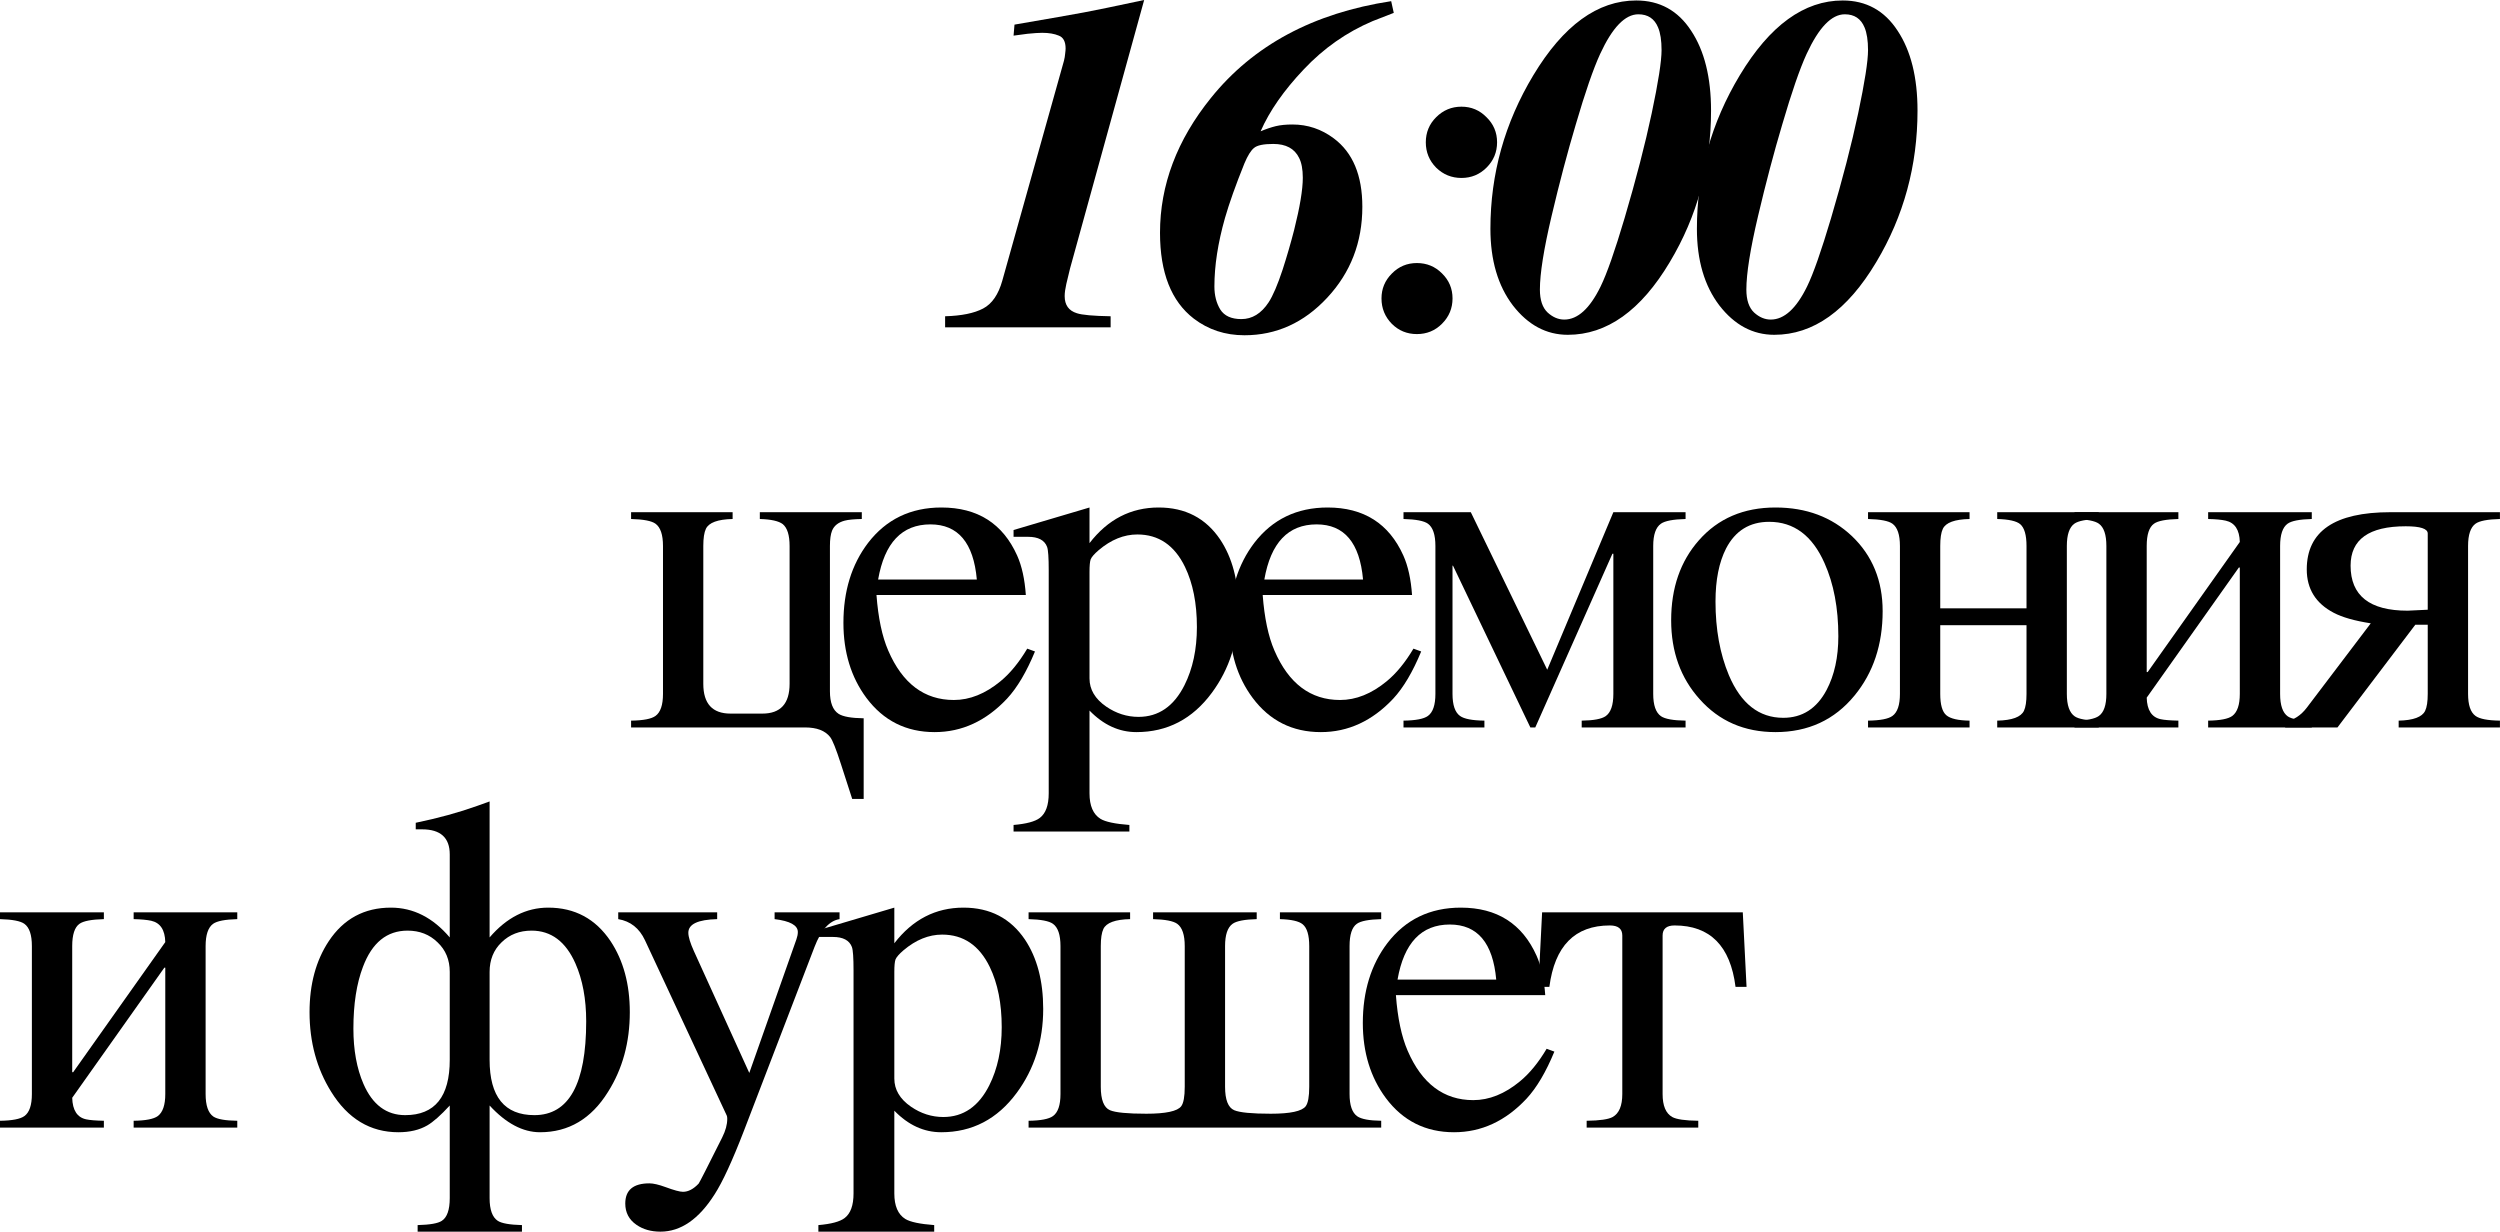
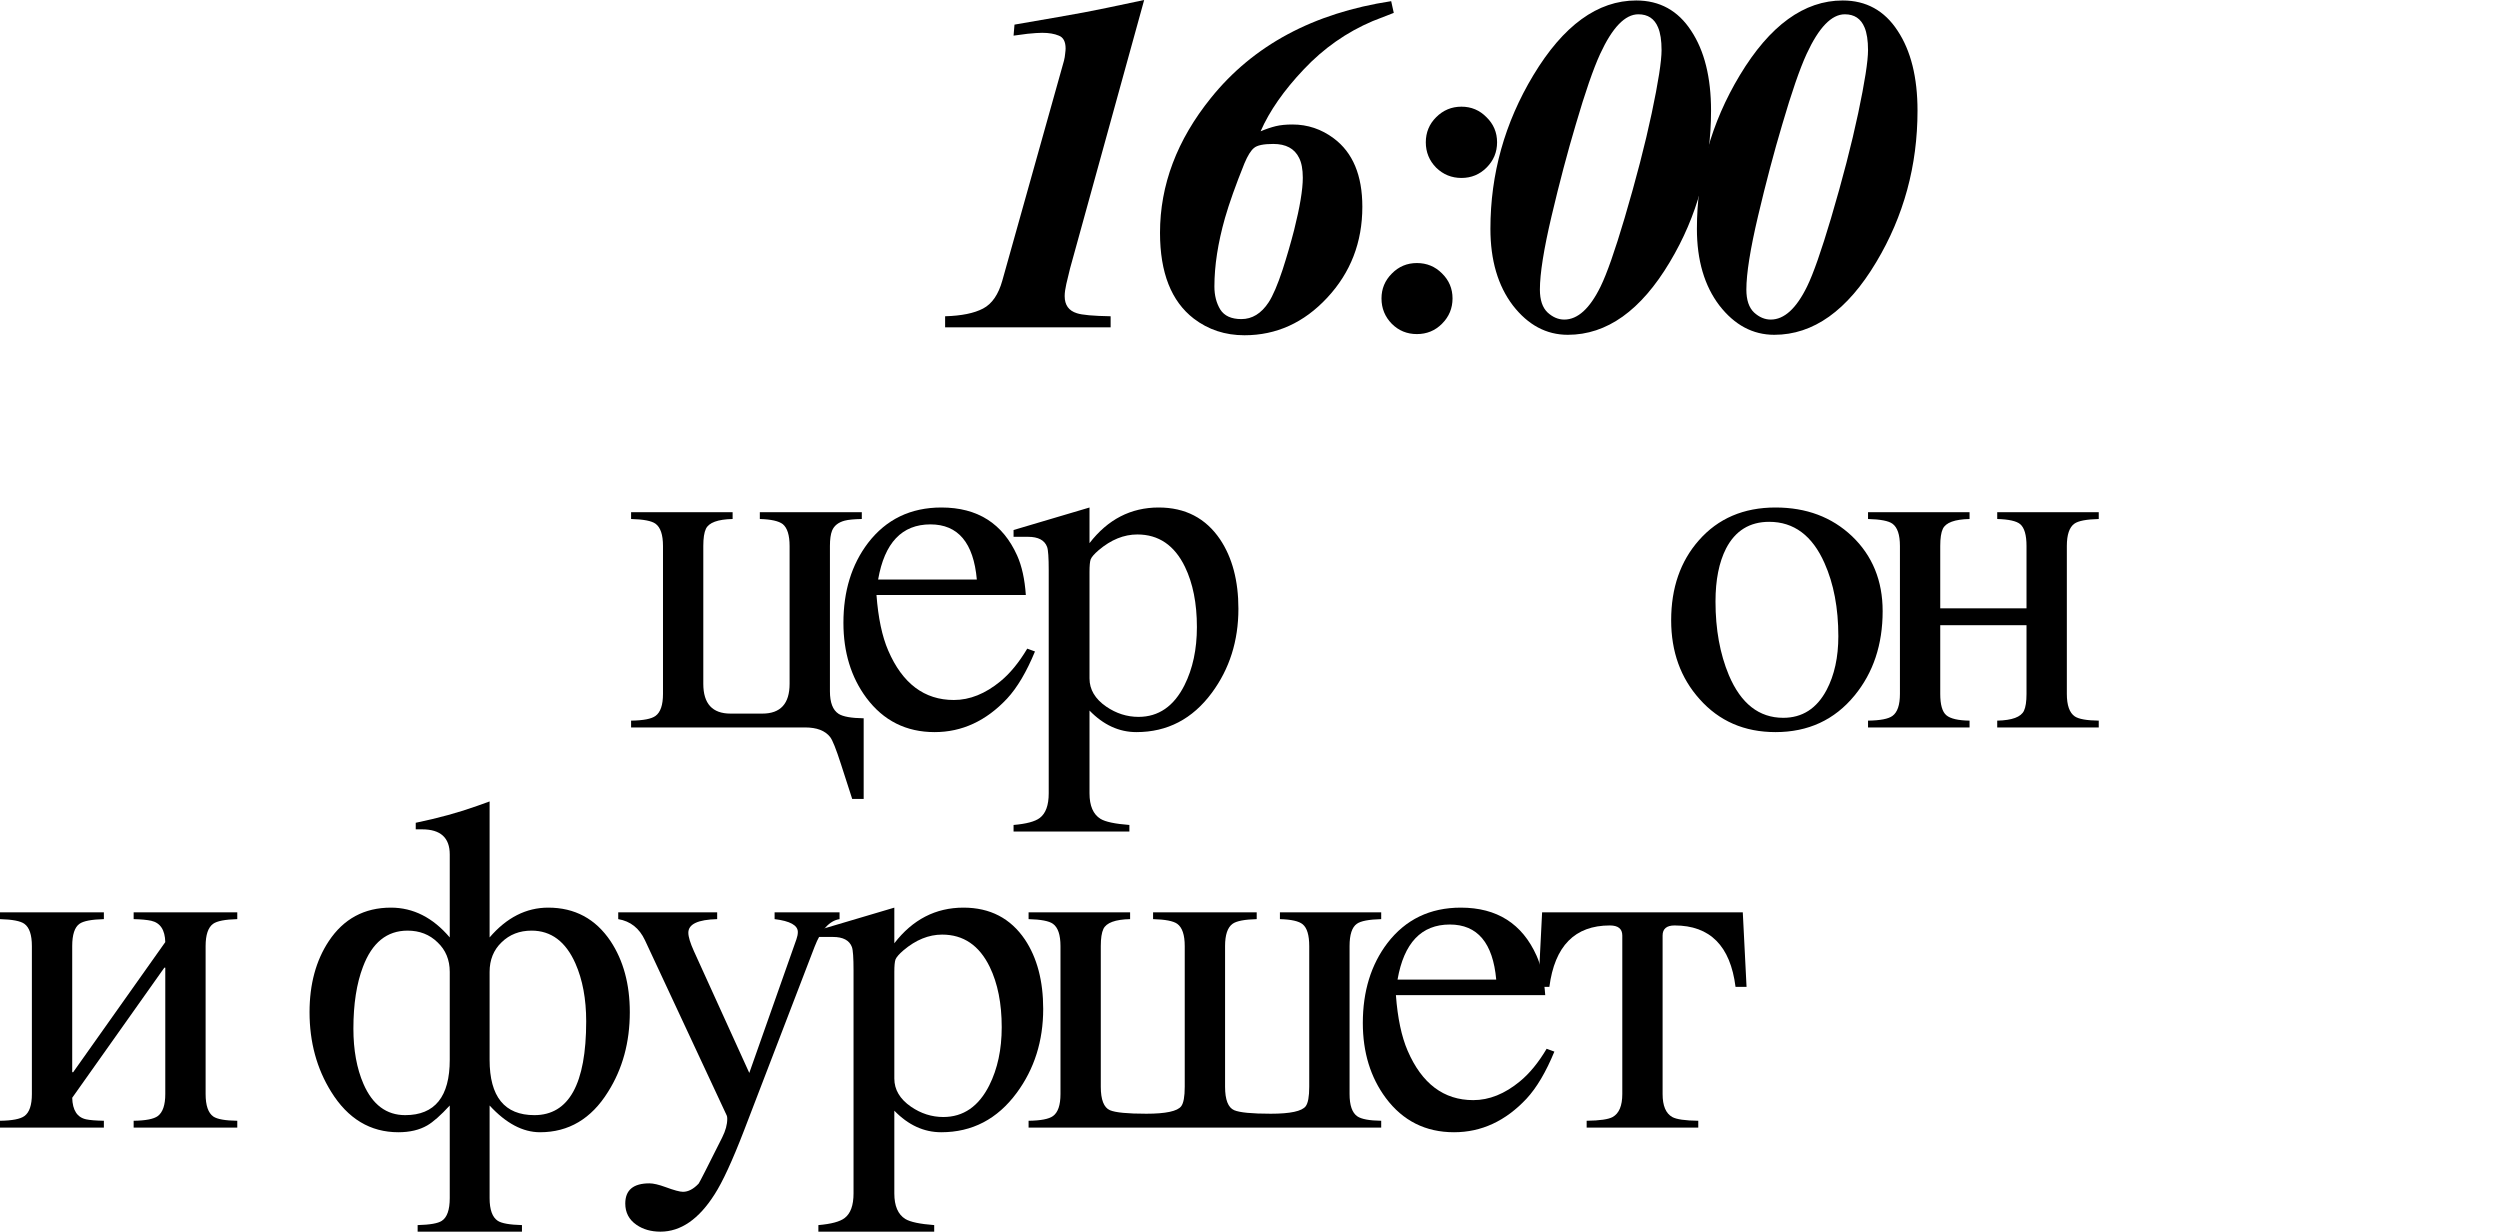
<svg xmlns="http://www.w3.org/2000/svg" viewBox="0 0 93.719 46.172" fill="none">
  <path d="M35.43 11.856C36.045 11.839 36.52 11.742 36.854 11.566C37.188 11.391 37.428 11.042 37.574 10.521L39.886 2.276C39.909 2.183 39.924 2.095 39.93 2.013C39.941 1.931 39.947 1.866 39.947 1.819C39.947 1.562 39.862 1.4 39.693 1.336C39.528 1.266 39.32 1.23 39.068 1.23C38.946 1.23 38.764 1.242 38.523 1.266C38.395 1.283 38.219 1.307 37.996 1.336L38.031 0.923C39.361 0.694 40.229 0.542 40.633 0.466C41.043 0.39 41.796 0.234 42.892 0L40.114 10.063C40.062 10.269 40.015 10.462 39.974 10.644C39.933 10.825 39.912 10.978 39.912 11.101C39.912 11.435 40.065 11.648 40.369 11.742C40.562 11.807 40.984 11.845 41.635 11.856V12.27H35.43V11.856Z" fill="black" />
  <path d="M46.536 11.962C46.94 11.962 47.28 11.754 47.555 11.338C47.72 11.086 47.895 10.676 48.083 10.107C48.247 9.598 48.39 9.103 48.514 8.622C48.73 7.761 48.839 7.107 48.839 6.662C48.839 6.346 48.792 6.097 48.698 5.915C48.528 5.569 48.206 5.396 47.731 5.396C47.368 5.396 47.128 5.446 47.011 5.546C46.893 5.64 46.773 5.833 46.65 6.126C46.322 6.94 46.079 7.623 45.921 8.174C45.657 9.105 45.525 9.961 45.525 10.74C45.525 11.074 45.599 11.361 45.745 11.602C45.897 11.842 46.161 11.962 46.536 11.962ZM52.249 0.483L51.458 0.791C50.479 1.207 49.618 1.811 48.874 2.602C48.13 3.387 47.591 4.16 47.257 4.922C47.468 4.834 47.658 4.77 47.828 4.729C47.998 4.688 48.206 4.667 48.452 4.667C49.02 4.667 49.536 4.84 49.999 5.186C50.714 5.719 51.071 6.574 51.071 7.752C51.071 9.082 50.632 10.219 49.753 11.162C48.88 12.1 47.846 12.568 46.65 12.568C45.929 12.568 45.297 12.36 44.752 11.944C43.908 11.294 43.486 10.222 43.486 8.728C43.486 6.935 44.122 5.25 45.393 3.674C46.981 1.699 49.234 0.489 52.152 0.044L52.249 0.483Z" fill="black" />
  <path d="M54.452 11.188C54.452 11.558 54.32 11.874 54.056 12.138C53.799 12.396 53.485 12.524 53.116 12.524C52.747 12.524 52.433 12.396 52.175 12.138C51.918 11.874 51.789 11.558 51.789 11.188C51.789 10.825 51.918 10.515 52.175 10.257C52.433 9.993 52.747 9.861 53.116 9.861C53.485 9.861 53.799 9.99 54.056 10.248C54.32 10.506 54.452 10.819 54.452 11.188ZM54.786 3.999C55.155 3.999 55.468 4.131 55.726 4.395C55.99 4.652 56.122 4.966 56.122 5.335C56.122 5.704 55.99 6.021 55.726 6.284C55.468 6.542 55.155 6.671 54.786 6.671C54.417 6.671 54.1 6.542 53.837 6.284C53.579 6.021 53.45 5.704 53.45 5.335C53.45 4.966 53.579 4.652 53.837 4.395C54.1 4.131 54.417 3.999 54.786 3.999Z" fill="black" />
  <path d="M58.641 11.98C59.145 11.98 59.599 11.566 60.003 10.74C60.238 10.26 60.537 9.407 60.9 8.183C61.333 6.718 61.673 5.405 61.919 4.245C62.166 3.079 62.288 2.291 62.288 1.881C62.288 1.518 62.244 1.233 62.157 1.028C62.022 0.7 61.776 0.536 61.418 0.536C60.92 0.536 60.443 1.031 59.986 2.021C59.728 2.584 59.423 3.466 59.072 4.667C58.761 5.71 58.459 6.853 58.166 8.095C57.873 9.337 57.727 10.257 57.727 10.855C57.727 11.247 57.824 11.534 58.017 11.716C58.21 11.892 58.418 11.98 58.641 11.98ZM64.143 4.148C64.143 6.211 63.627 8.104 62.596 9.826C61.512 11.643 60.238 12.551 58.773 12.551C57.97 12.551 57.285 12.185 56.716 11.452C56.154 10.714 55.872 9.756 55.872 8.578C55.872 6.521 56.408 4.603 57.481 2.821C58.606 0.952 59.892 0.018 61.339 0.018C62.218 0.018 62.904 0.396 63.396 1.151C63.894 1.901 64.143 2.9 64.143 4.148Z" fill="black" />
  <path d="M66.381 11.98C66.885 11.98 67.339 11.566 67.743 10.74C67.978 10.26 68.276 9.407 68.64 8.183C69.073 6.718 69.413 5.405 69.659 4.245C69.905 3.079 70.028 2.291 70.028 1.881C70.028 1.518 69.984 1.233 69.897 1.028C69.762 0.7 69.516 0.536 69.158 0.536C68.66 0.536 68.183 1.031 67.726 2.021C67.468 2.584 67.163 3.466 66.812 4.667C66.501 5.71 66.199 6.853 65.906 8.095C65.613 9.337 65.467 10.257 65.467 10.855C65.467 11.247 65.564 11.534 65.757 11.716C65.95 11.892 66.158 11.98 66.381 11.98ZM71.883 4.148C71.883 6.211 71.367 8.104 70.336 9.826C69.252 11.643 67.978 12.551 66.513 12.551C65.71 12.551 65.025 12.185 64.456 11.452C63.894 10.714 63.613 9.756 63.613 8.578C63.613 6.521 64.149 4.603 65.221 2.821C66.346 0.952 67.632 0.018 69.079 0.018C69.958 0.018 70.644 0.396 71.136 1.151C71.634 1.901 71.883 2.9 71.883 4.148Z" fill="black" />
  <path d="M23.658 27.015C24.115 27.009 24.42 26.95 24.572 26.839C24.76 26.704 24.854 26.429 24.854 26.013V20.467C24.854 20.045 24.76 19.767 24.572 19.632C24.426 19.526 24.121 19.468 23.658 19.456V19.201H27.464V19.456C26.908 19.468 26.573 19.591 26.462 19.825C26.398 19.96 26.365 20.174 26.365 20.467V25.635C26.365 26.379 26.705 26.751 27.385 26.751H28.58C29.26 26.751 29.6 26.379 29.6 25.635V20.467C29.6 20.063 29.515 19.79 29.345 19.649C29.193 19.532 28.905 19.468 28.484 19.456V19.201H32.307V19.456C32.014 19.462 31.8 19.482 31.665 19.518C31.425 19.582 31.267 19.708 31.191 19.896C31.138 20.03 31.112 20.221 31.112 20.467V25.916C31.112 26.338 31.22 26.619 31.437 26.76C31.601 26.865 31.914 26.921 32.377 26.927V29.95H31.947L31.524 28.641C31.343 28.078 31.208 27.741 31.12 27.63C30.933 27.39 30.619 27.27 30.18 27.27H23.658V27.015Z" fill="black" />
  <path d="M32.857 22.304C32.922 23.165 33.068 23.859 33.297 24.387C33.83 25.623 34.65 26.241 35.758 26.241C36.355 26.241 36.938 26.007 37.507 25.538C37.864 25.245 38.198 24.838 38.509 24.316L38.799 24.422C38.482 25.189 38.134 25.778 37.753 26.189C36.968 27.026 36.062 27.445 35.037 27.445C33.971 27.445 33.118 27.017 32.479 26.162C31.905 25.389 31.618 24.451 31.618 23.35C31.618 22.16 31.926 21.161 32.541 20.353C33.221 19.468 34.138 19.025 35.292 19.025C36.646 19.025 37.592 19.626 38.131 20.827C38.307 21.22 38.415 21.712 38.456 22.304H32.857ZM36.619 21.724C36.496 20.347 35.916 19.658 34.879 19.658C33.812 19.658 33.159 20.347 32.919 21.724H36.619Z" fill="black" />
  <path d="M37.996 30.926C38.476 30.885 38.804 30.797 38.98 30.662C39.203 30.492 39.314 30.185 39.314 29.739V21.381C39.314 20.906 39.294 20.613 39.253 20.502C39.159 20.25 38.922 20.124 38.541 20.124H37.996V19.869L40.843 19.025V20.361C41.529 19.471 42.393 19.025 43.436 19.025C44.432 19.025 45.2 19.424 45.739 20.221C46.196 20.906 46.425 21.773 46.425 22.822C46.425 24.023 46.093 25.072 45.431 25.969C44.705 26.953 43.761 27.445 42.601 27.445C41.951 27.445 41.365 27.176 40.843 26.637V29.739C40.843 30.208 40.981 30.527 41.256 30.697C41.438 30.808 41.799 30.885 42.338 30.926V31.172H37.996V30.926ZM40.843 25.433C40.843 25.849 41.052 26.2 41.467 26.487C41.843 26.745 42.247 26.874 42.68 26.874C43.43 26.874 44.005 26.478 44.403 25.687C44.714 25.066 44.869 24.34 44.869 23.508C44.869 22.617 44.719 21.864 44.421 21.249C44.028 20.44 43.433 20.036 42.637 20.036C42.132 20.036 41.649 20.232 41.186 20.625C41.022 20.766 40.923 20.88 40.887 20.968C40.858 21.05 40.843 21.205 40.843 21.434V25.433Z" fill="black" />
-   <path d="M47.335 22.304C47.4 23.165 47.546 23.859 47.775 24.387C48.308 25.623 49.128 26.241 50.236 26.241C50.834 26.241 51.417 26.007 51.985 25.538C52.342 25.245 52.676 24.838 52.987 24.316L53.277 24.422C52.96 25.189 52.612 25.778 52.231 26.189C51.446 27.026 50.54 27.445 49.515 27.445C48.449 27.445 47.596 27.017 46.958 26.162C46.383 25.389 46.096 24.451 46.096 23.35C46.096 22.16 46.404 21.161 47.019 20.353C47.699 19.468 48.616 19.025 49.77 19.025C51.123 19.025 52.07 19.626 52.609 20.827C52.785 21.22 52.893 21.712 52.934 22.304H47.335ZM51.097 21.724C50.974 20.347 50.394 19.658 49.357 19.658C48.29 19.658 47.637 20.347 47.397 21.724H51.097Z" fill="black" />
-   <path d="M52.614 27.015C53.072 27.009 53.376 26.95 53.529 26.839C53.716 26.704 53.81 26.429 53.81 26.013V20.467C53.81 20.045 53.716 19.767 53.529 19.632C53.382 19.526 53.077 19.468 52.614 19.456V19.201H55.137L58.002 25.107L60.481 19.201H63.188V19.456C62.725 19.468 62.417 19.526 62.265 19.632C62.072 19.767 61.975 20.045 61.975 20.467V26.013C61.975 26.435 62.072 26.713 62.265 26.848C62.417 26.953 62.725 27.009 63.188 27.015V27.27H59.294V27.015C59.74 27.009 60.038 26.953 60.191 26.848C60.384 26.713 60.481 26.435 60.481 26.013V20.757H60.446L57.554 27.27H57.369L54.469 21.205H54.451V26.013C54.451 26.429 54.545 26.704 54.733 26.839C54.885 26.95 55.19 27.009 55.647 27.015V27.27H52.614V27.015Z" fill="black" />
  <path d="M70.576 22.91C70.576 24.164 70.225 25.219 69.522 26.074C68.772 26.988 67.784 27.445 66.56 27.445C65.393 27.445 64.444 27.032 63.712 26.206C63.003 25.415 62.648 24.431 62.648 23.253C62.648 22.04 62.994 21.041 63.686 20.256C64.406 19.436 65.364 19.025 66.56 19.025C67.714 19.025 68.669 19.383 69.425 20.098C70.192 20.83 70.576 21.768 70.576 22.91ZM68.915 23.851C68.915 22.796 68.742 21.882 68.396 21.108C67.939 20.077 67.248 19.562 66.322 19.562C65.59 19.562 65.051 19.896 64.705 20.563C64.442 21.079 64.31 21.741 64.31 22.55C64.31 23.593 64.477 24.513 64.811 25.31C65.262 26.376 65.942 26.909 66.85 26.909C67.564 26.909 68.107 26.561 68.476 25.863C68.769 25.307 68.915 24.636 68.915 23.851Z" fill="black" />
  <path d="M70.028 27.015C70.485 27.009 70.79 26.95 70.942 26.839C71.13 26.704 71.224 26.429 71.224 26.013V20.467C71.224 20.045 71.13 19.767 70.942 19.632C70.796 19.526 70.491 19.468 70.028 19.456V19.201H73.834V19.456C73.277 19.468 72.943 19.591 72.832 19.825C72.767 19.96 72.735 20.174 72.735 20.467V22.805H75.969V20.467C75.969 20.057 75.89 19.784 75.732 19.649C75.592 19.532 75.304 19.468 74.871 19.456V19.201H78.677V19.456C78.214 19.468 77.909 19.526 77.763 19.632C77.575 19.767 77.481 20.045 77.481 20.467V26.013C77.481 26.44 77.581 26.722 77.78 26.857C77.927 26.956 78.225 27.009 78.677 27.015V27.27H74.871V27.015C75.428 27.003 75.761 26.88 75.873 26.646C75.937 26.511 75.969 26.3 75.969 26.013V23.438H72.735V26.013C72.735 26.417 72.811 26.684 72.964 26.813C73.116 26.942 73.406 27.009 73.834 27.015V27.27H70.028V27.015Z" fill="black" />
-   <path d="M77.768 27.015C78.225 27.009 78.53 26.95 78.682 26.839C78.87 26.704 78.963 26.429 78.963 26.013V20.467C78.963 20.045 78.87 19.767 78.682 19.632C78.536 19.526 78.231 19.468 77.768 19.456V19.201H81.662V19.456C81.199 19.468 80.894 19.526 80.748 19.632C80.566 19.761 80.475 20.039 80.475 20.467V25.195H80.51L83.965 20.317C83.953 19.86 83.777 19.594 83.437 19.518C83.279 19.482 83.059 19.462 82.778 19.456V19.201H86.663V19.456C86.206 19.468 85.904 19.526 85.757 19.632C85.57 19.767 85.476 20.045 85.476 20.467V26.013C85.476 26.44 85.573 26.722 85.766 26.857C85.913 26.956 86.212 27.009 86.663 27.015V27.27H82.778V27.015C83.229 27.009 83.531 26.95 83.683 26.839C83.871 26.698 83.965 26.423 83.965 26.013V21.275H83.929L80.475 26.153C80.487 26.622 80.663 26.892 81.002 26.962C81.137 26.991 81.357 27.009 81.662 27.015V27.27H77.768V27.015Z" fill="black" />
-   <path d="M91.01 23.42H90.544L87.626 27.27H85.666V27.05C85.983 26.997 86.252 26.824 86.475 26.531L88.874 23.367C88.271 23.273 87.808 23.142 87.486 22.972C86.812 22.62 86.475 22.078 86.475 21.346C86.475 19.916 87.521 19.201 89.613 19.201H93.717V19.456C93.254 19.468 92.95 19.526 92.803 19.632C92.616 19.767 92.522 20.045 92.522 20.467V26.013C92.522 26.429 92.616 26.704 92.803 26.839C92.955 26.95 93.26 27.009 93.717 27.015V27.27H89.92V27.015C90.471 27.003 90.802 26.88 90.913 26.646C90.978 26.511 91.01 26.3 91.01 26.013V23.42ZM91.01 22.857V20.001C91.01 19.819 90.735 19.729 90.184 19.729C88.807 19.729 88.118 20.221 88.118 21.205C88.118 22.33 88.83 22.893 90.254 22.893C90.283 22.893 90.535 22.881 91.01 22.857Z" fill="black" />
  <path d="M0 42.015C0.457 42.009 0.762 41.95 0.914 41.839C1.102 41.704 1.195 41.429 1.195 41.013V35.467C1.195 35.045 1.102 34.767 0.914 34.632C0.768 34.526 0.463 34.468 0 34.456V34.201H3.894V34.456C3.431 34.468 3.126 34.526 2.979 34.632C2.798 34.761 2.707 35.039 2.707 35.467V40.195H2.742L6.196 35.317C6.185 34.86 6.009 34.594 5.669 34.517C5.511 34.483 5.291 34.462 5.01 34.456V34.201H8.895V34.456C8.438 34.468 8.136 34.526 7.989 34.632C7.802 34.767 7.708 35.045 7.708 35.467V41.013C7.708 41.44 7.805 41.722 7.998 41.857C8.145 41.956 8.443 42.009 8.895 42.015V42.27H5.01V42.015C5.461 42.009 5.763 41.95 5.915 41.839C6.103 41.698 6.196 41.423 6.196 41.013V36.275H6.161L2.707 41.153C2.719 41.622 2.895 41.892 3.234 41.962C3.369 41.991 3.589 42.009 3.894 42.015V42.27H0V42.015Z" fill="black" />
  <path d="M16.86 41.443C16.52 41.813 16.239 42.061 16.016 42.19C15.723 42.36 15.363 42.445 14.935 42.445C13.88 42.445 13.04 41.939 12.413 40.925C11.874 40.058 11.604 39.064 11.604 37.945C11.604 36.896 11.844 36.009 12.325 35.282C12.881 34.444 13.658 34.025 14.654 34.025C15.492 34.025 16.227 34.398 16.86 35.142V32.03C16.86 31.403 16.514 31.09 15.823 31.09H15.585V30.844C16.435 30.668 17.203 30.457 17.888 30.211L18.354 30.044V35.142C18.993 34.398 19.725 34.025 20.551 34.025C21.547 34.025 22.327 34.444 22.889 35.282C23.37 36.009 23.61 36.896 23.61 37.945C23.61 39.076 23.337 40.072 22.792 40.934C22.166 41.942 21.316 42.445 20.244 42.445C19.599 42.445 18.969 42.111 18.354 41.443V44.915C18.354 45.349 18.457 45.633 18.662 45.767C18.808 45.861 19.11 45.914 19.567 45.926V46.172H15.656V45.926C16.119 45.914 16.42 45.861 16.561 45.767C16.76 45.639 16.86 45.354 16.86 44.915V41.443ZM16.86 36.434C16.86 35.983 16.708 35.613 16.403 35.326C16.104 35.033 15.729 34.887 15.278 34.887C14.504 34.887 13.948 35.338 13.608 36.24C13.368 36.867 13.248 37.641 13.248 38.561C13.248 39.363 13.374 40.055 13.626 40.635C13.965 41.414 14.487 41.804 15.19 41.804C16.303 41.804 16.86 41.112 16.86 39.73V36.434ZM18.354 39.73C18.354 41.112 18.914 41.804 20.033 41.804C21.328 41.804 21.975 40.632 21.975 38.288C21.975 37.45 21.84 36.727 21.571 36.117C21.208 35.297 20.66 34.887 19.927 34.887C19.476 34.887 19.101 35.033 18.802 35.326C18.503 35.613 18.354 35.983 18.354 36.434V39.73Z" fill="black" />
  <path d="M28.089 40.222L29.856 35.212C29.891 35.112 29.909 35.022 29.909 34.939C29.909 34.687 29.618 34.526 29.038 34.456V34.201H31.473V34.456C31.092 34.515 30.778 34.863 30.533 35.502L27.887 42.393C27.453 43.517 27.087 44.311 26.788 44.774C26.197 45.706 25.52 46.172 24.758 46.172C24.407 46.172 24.108 46.087 23.862 45.917C23.58 45.724 23.44 45.457 23.44 45.117C23.44 44.613 23.741 44.361 24.345 44.361C24.491 44.361 24.694 44.408 24.951 44.502C25.268 44.619 25.485 44.678 25.602 44.678C25.801 44.678 25.997 44.575 26.191 44.37C26.22 44.335 26.51 43.767 27.061 42.665L27.078 42.63C27.201 42.384 27.263 42.155 27.263 41.944C27.263 41.886 27.257 41.845 27.245 41.821L24.178 35.247C23.967 34.796 23.633 34.532 23.176 34.456V34.201H26.885V34.456C26.164 34.474 25.804 34.643 25.804 34.966C25.804 35.118 25.874 35.35 26.015 35.66L28.089 40.222Z" fill="black" />
  <path d="M30.679 45.926C31.159 45.885 31.487 45.797 31.663 45.662C31.886 45.492 31.997 45.185 31.997 44.739V36.381C31.997 35.906 31.977 35.613 31.936 35.502C31.842 35.25 31.604 35.124 31.224 35.124H30.679V34.869L33.526 34.025V35.361C34.212 34.471 35.076 34.025 36.119 34.025C37.115 34.025 37.883 34.424 38.422 35.221C38.879 35.906 39.107 36.773 39.107 37.822C39.107 39.023 38.776 40.072 38.114 40.969C37.388 41.953 36.444 42.445 35.284 42.445C34.634 42.445 34.048 42.176 33.526 41.637V44.739C33.526 45.208 33.664 45.527 33.939 45.697C34.121 45.808 34.482 45.885 35.021 45.926V46.172H30.679V45.926ZM33.526 40.433C33.526 40.849 33.735 41.2 34.15 41.487C34.525 41.745 34.93 41.874 35.363 41.874C36.113 41.874 36.688 41.478 37.086 40.687C37.397 40.066 37.552 39.34 37.552 38.508C37.552 37.617 37.402 36.864 37.104 36.249C36.711 35.44 36.116 35.036 35.319 35.036C34.815 35.036 34.332 35.233 33.869 35.625C33.705 35.766 33.606 35.88 33.57 35.968C33.541 36.05 33.526 36.205 33.526 36.434V40.433Z" fill="black" />
  <path d="M38.559 42.015C39.016 42.009 39.321 41.95 39.473 41.839C39.661 41.704 39.755 41.429 39.755 41.013V35.467C39.755 35.045 39.661 34.767 39.473 34.632C39.327 34.526 39.022 34.468 38.559 34.456V34.201H42.365V34.456C41.808 34.468 41.474 34.591 41.363 34.825C41.299 34.96 41.266 35.174 41.266 35.467V40.74C41.266 41.227 41.381 41.52 41.609 41.619C41.814 41.707 42.268 41.751 42.971 41.751C43.704 41.751 44.141 41.657 44.281 41.47C44.369 41.352 44.413 41.109 44.413 40.74V35.467C44.413 35.045 44.319 34.767 44.132 34.632C43.985 34.526 43.683 34.468 43.226 34.456V34.201H47.111V34.456C46.654 34.468 46.352 34.526 46.206 34.632C46.018 34.767 45.925 35.045 45.925 35.467V40.74C45.925 41.227 46.039 41.52 46.267 41.619C46.473 41.707 46.93 41.751 47.638 41.751C48.371 41.751 48.807 41.657 48.948 41.47C49.036 41.352 49.08 41.109 49.08 40.74V35.467C49.08 35.057 48.998 34.784 48.834 34.649C48.693 34.532 48.409 34.468 47.981 34.456V34.201H51.778V34.456C51.315 34.468 51.01 34.526 50.864 34.632C50.682 34.761 50.592 35.039 50.592 35.467V41.013C50.592 41.435 50.688 41.713 50.882 41.848C51.034 41.953 51.333 42.009 51.778 42.015V42.27H38.559V42.015Z" fill="black" />
  <path d="M52.329 37.304C52.393 38.165 52.54 38.859 52.768 39.387C53.301 40.623 54.122 41.241 55.229 41.241C55.827 41.241 56.41 41.007 56.978 40.538C57.336 40.245 57.67 39.838 57.98 39.316L58.27 39.422C57.954 40.189 57.605 40.778 57.224 41.189C56.439 42.026 55.534 42.445 54.508 42.445C53.442 42.445 52.589 42.017 51.951 41.162C51.377 40.389 51.089 39.451 51.089 38.35C51.089 37.16 51.397 36.161 52.012 35.352C52.692 34.468 53.609 34.025 54.763 34.025C56.117 34.025 57.063 34.626 57.602 35.827C57.778 36.22 57.886 36.712 57.927 37.304H52.329ZM56.09 36.724C55.967 35.347 55.387 34.658 54.35 34.658C53.284 34.658 52.63 35.347 52.39 36.724H56.09Z" fill="black" />
  <path d="M59.48 42.015C59.972 42.009 60.297 41.962 60.455 41.874C60.696 41.739 60.816 41.452 60.816 41.013V35.071C60.816 34.819 60.661 34.693 60.35 34.693C59.037 34.693 58.282 35.461 58.082 36.996H57.669L57.81 34.201H65.333L65.474 36.996H65.061C64.868 35.461 64.106 34.693 62.776 34.693C62.477 34.693 62.327 34.819 62.327 35.071V41.013C62.327 41.452 62.448 41.739 62.688 41.874C62.846 41.962 63.171 42.009 63.664 42.015V42.27H59.48V42.015Z" fill="black" />
</svg>